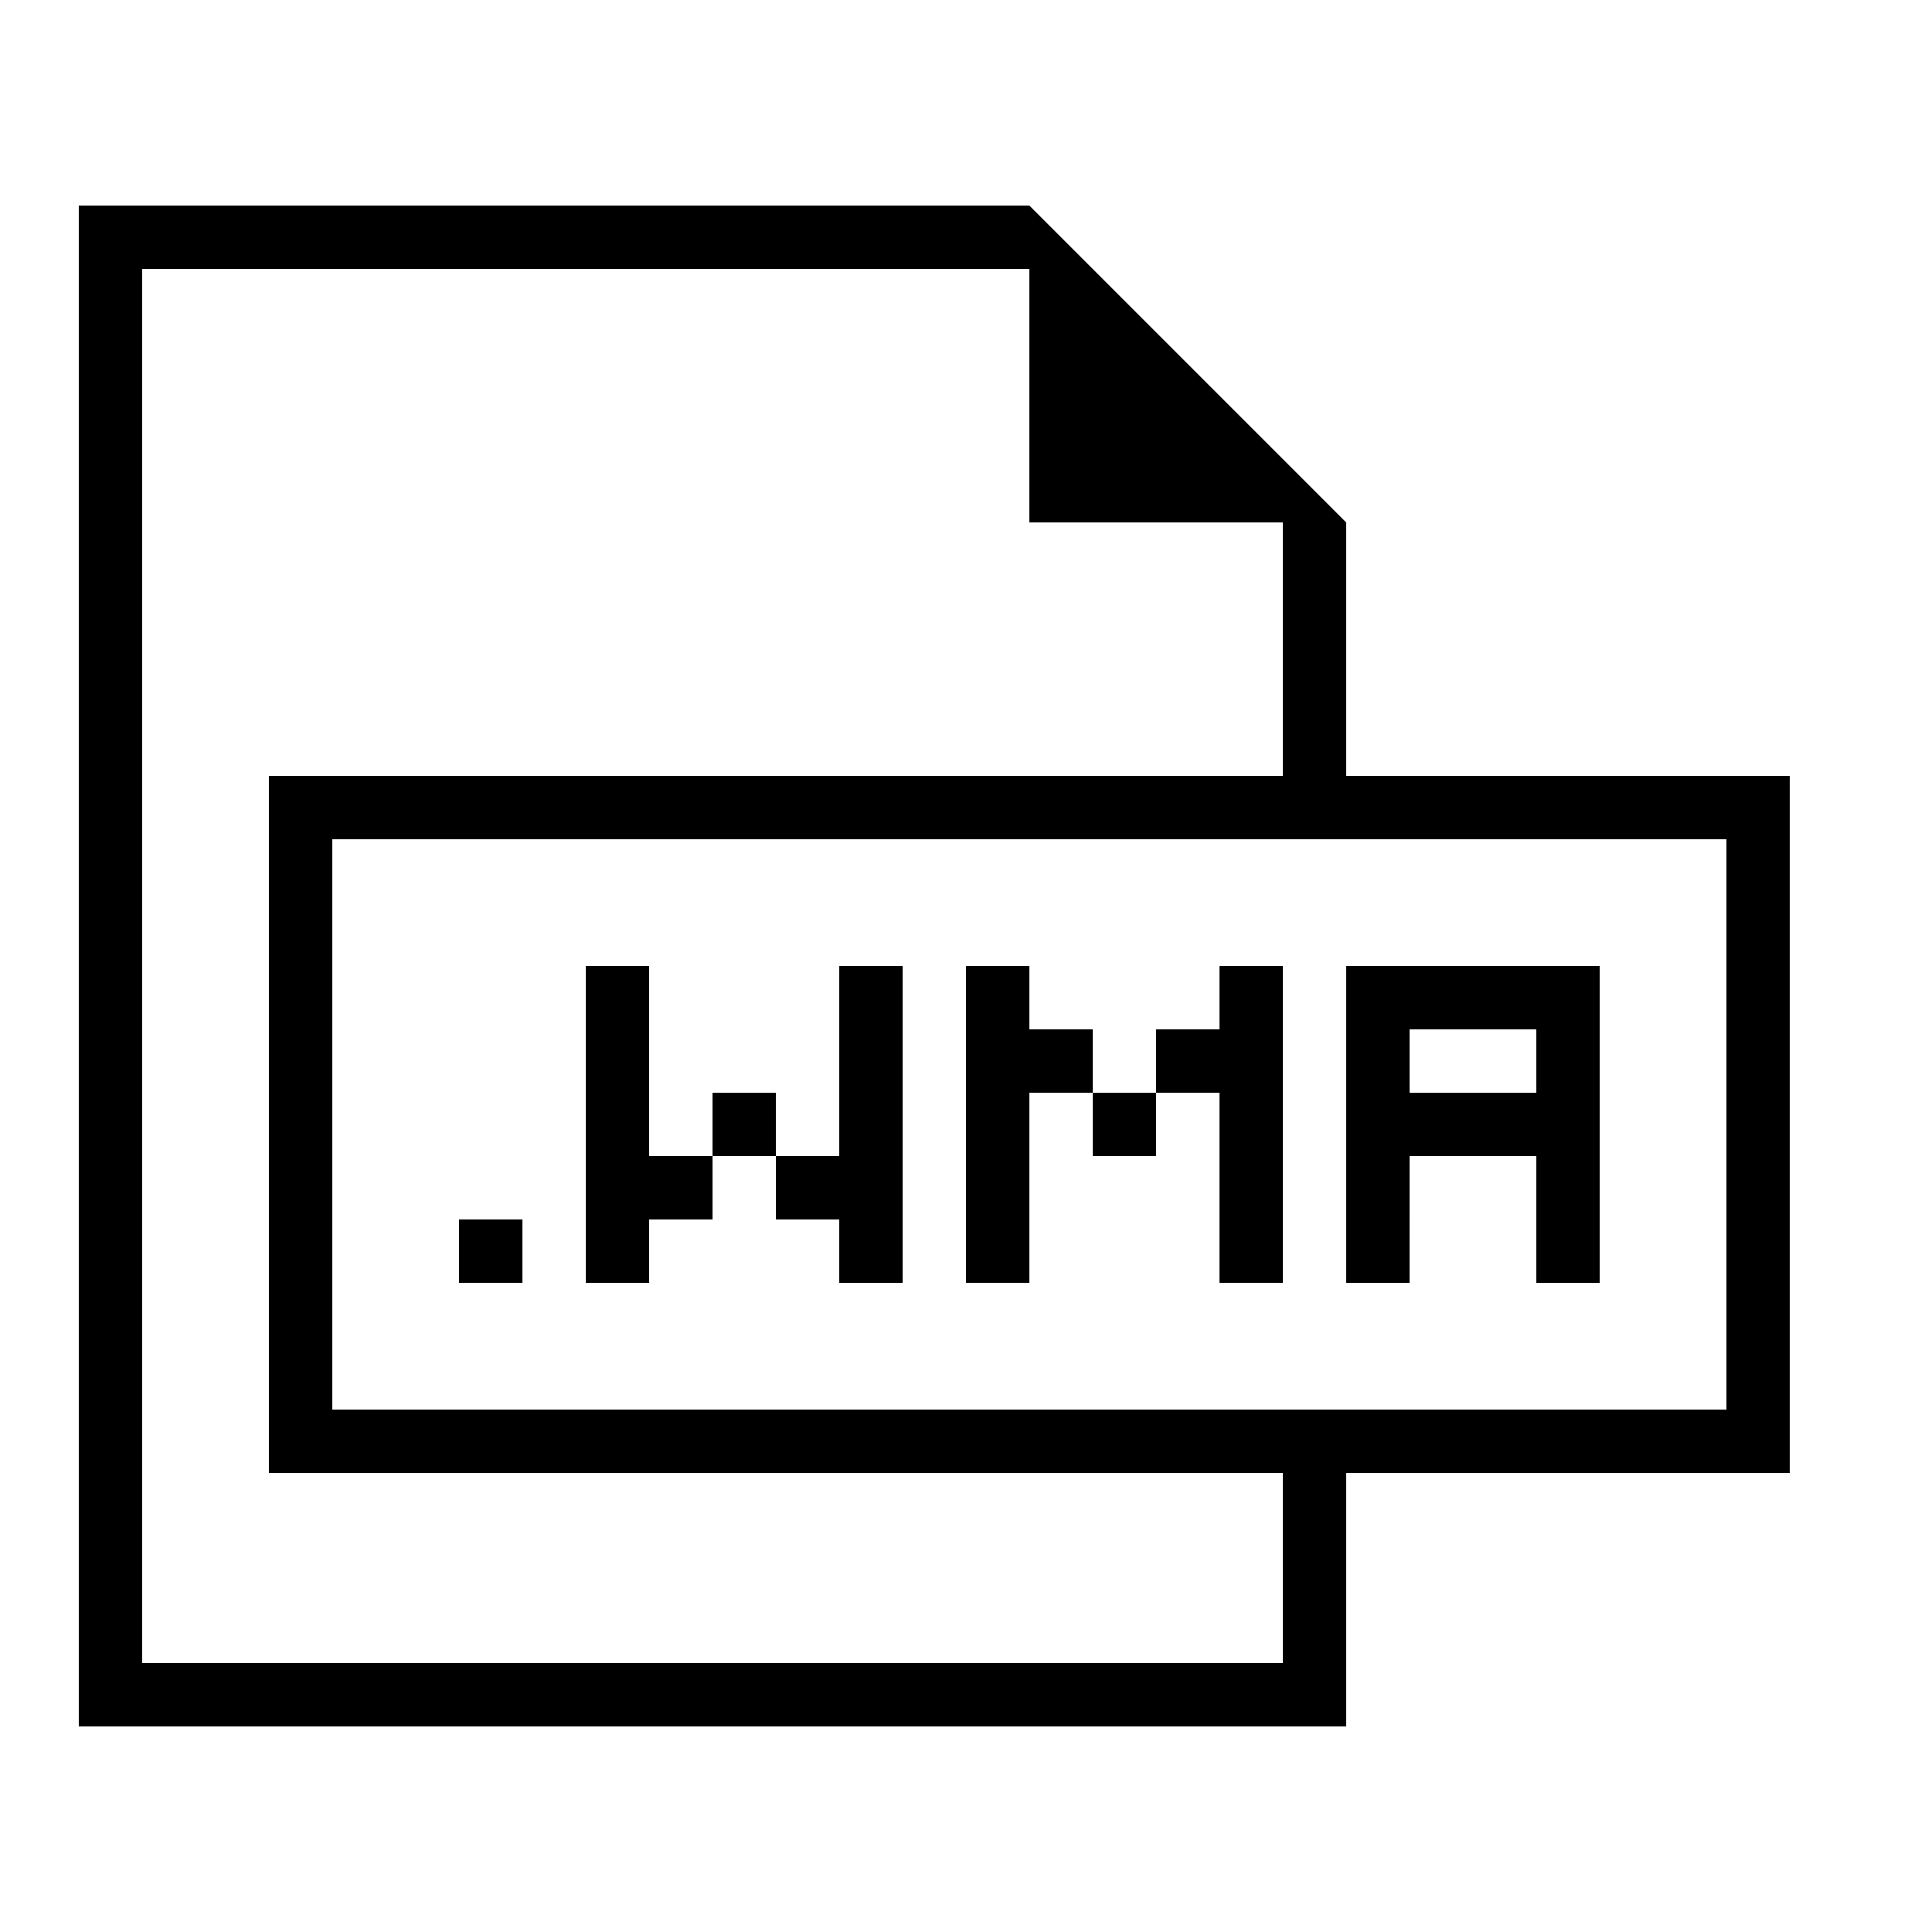
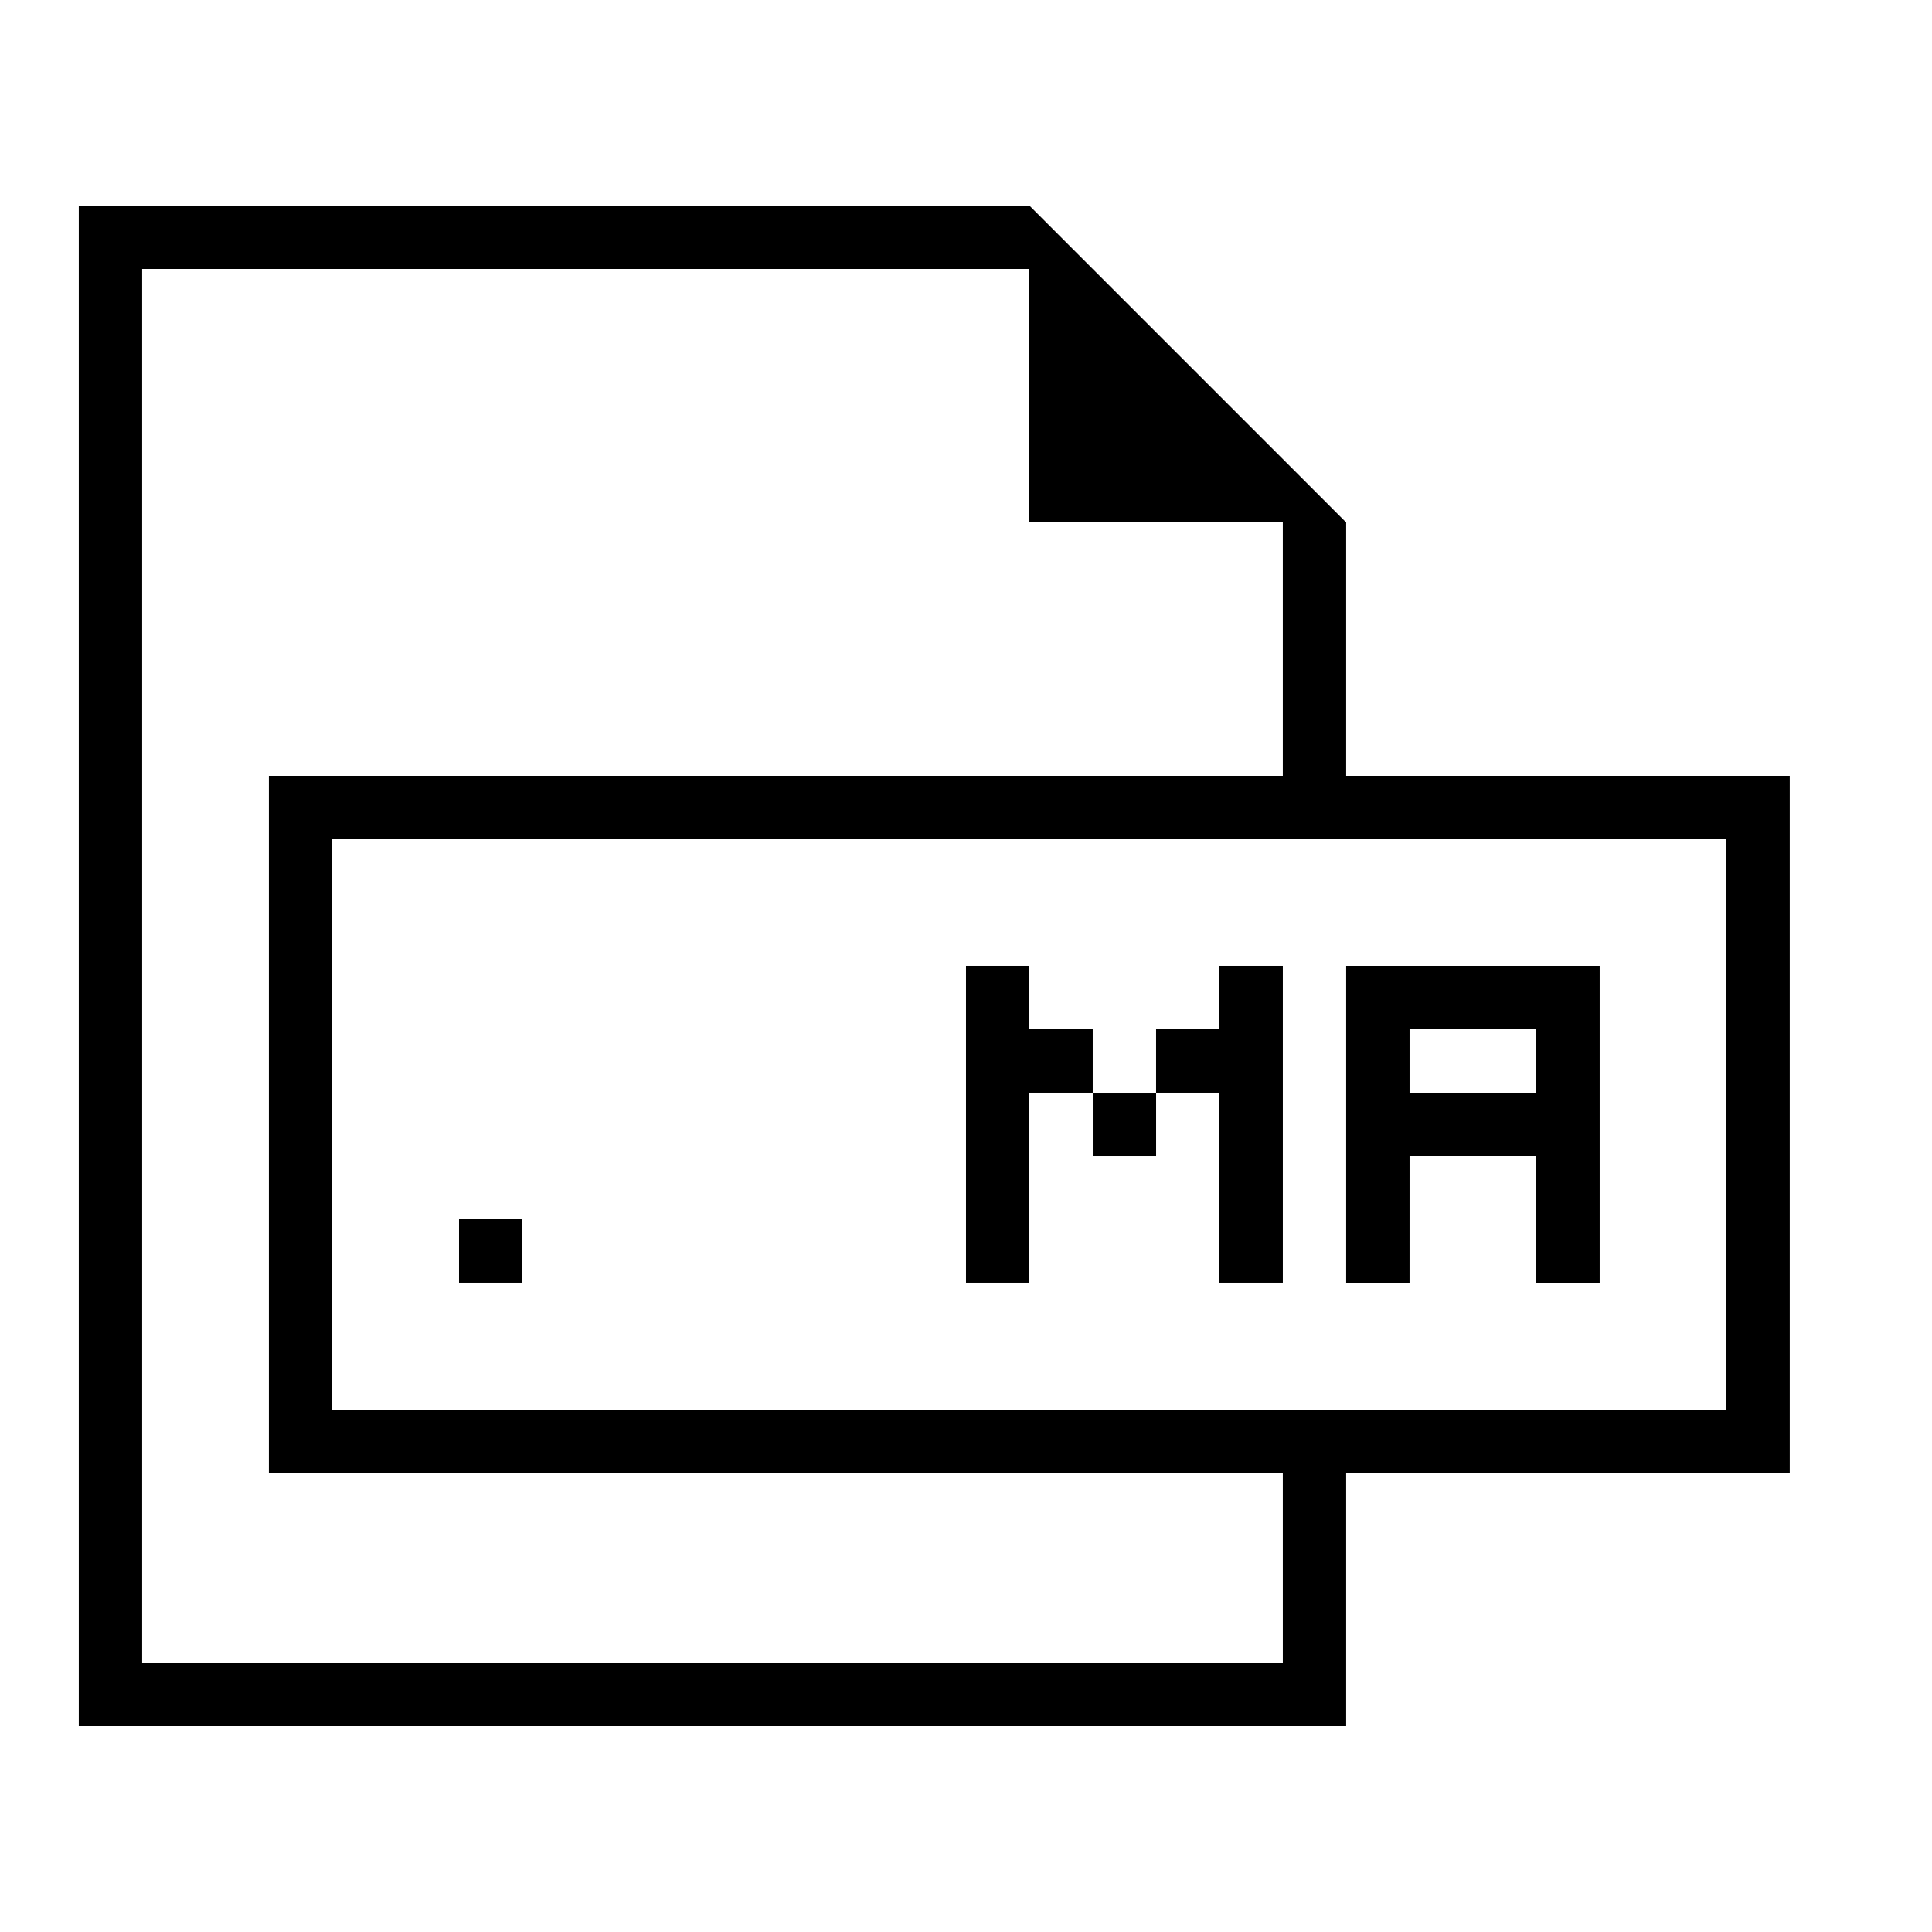
<svg xmlns="http://www.w3.org/2000/svg" fill="#000000" width="800px" height="800px" version="1.1" viewBox="144 144 512 512">
  <g>
    <path d="m416.79 198.48h-251.91v403.05h335.87v-67.176h117.55v-184.73h-117.55v-67.176zm67.172 386.25h-302.29v-369.46h235.11v67.176h67.176v67.176h-268.7v184.73h268.7zm117.56-218.32v151.14h-369.46v-151.14z" />
    <path d="m265.65 467.17h16.793v16.793h-16.793z" />
-     <path d="m366.41 450.38h-16.793v16.793h16.793v16.793h16.793v-83.965h-16.793z" />
-     <path d="m316.03 400h-16.793v83.965h16.793v-16.793h16.793v-16.793h-16.793z" />
-     <path d="m332.82 433.59h16.793v16.793h-16.793z" />
    <path d="m517.55 450.38h33.586v33.586h16.793v-83.969h-67.176v83.969h16.793zm0-33.586h33.586v16.793h-33.586z" />
    <path d="m467.17 416.79h-16.793v16.793h16.793v50.379h16.793v-83.965h-16.793z" />
    <path d="m416.79 416.79v-16.793h-16.793v83.965h16.793v-50.379h16.793v-16.793z" />
    <path d="m433.59 433.59h16.793v16.793h-16.793z" />
  </g>
</svg>